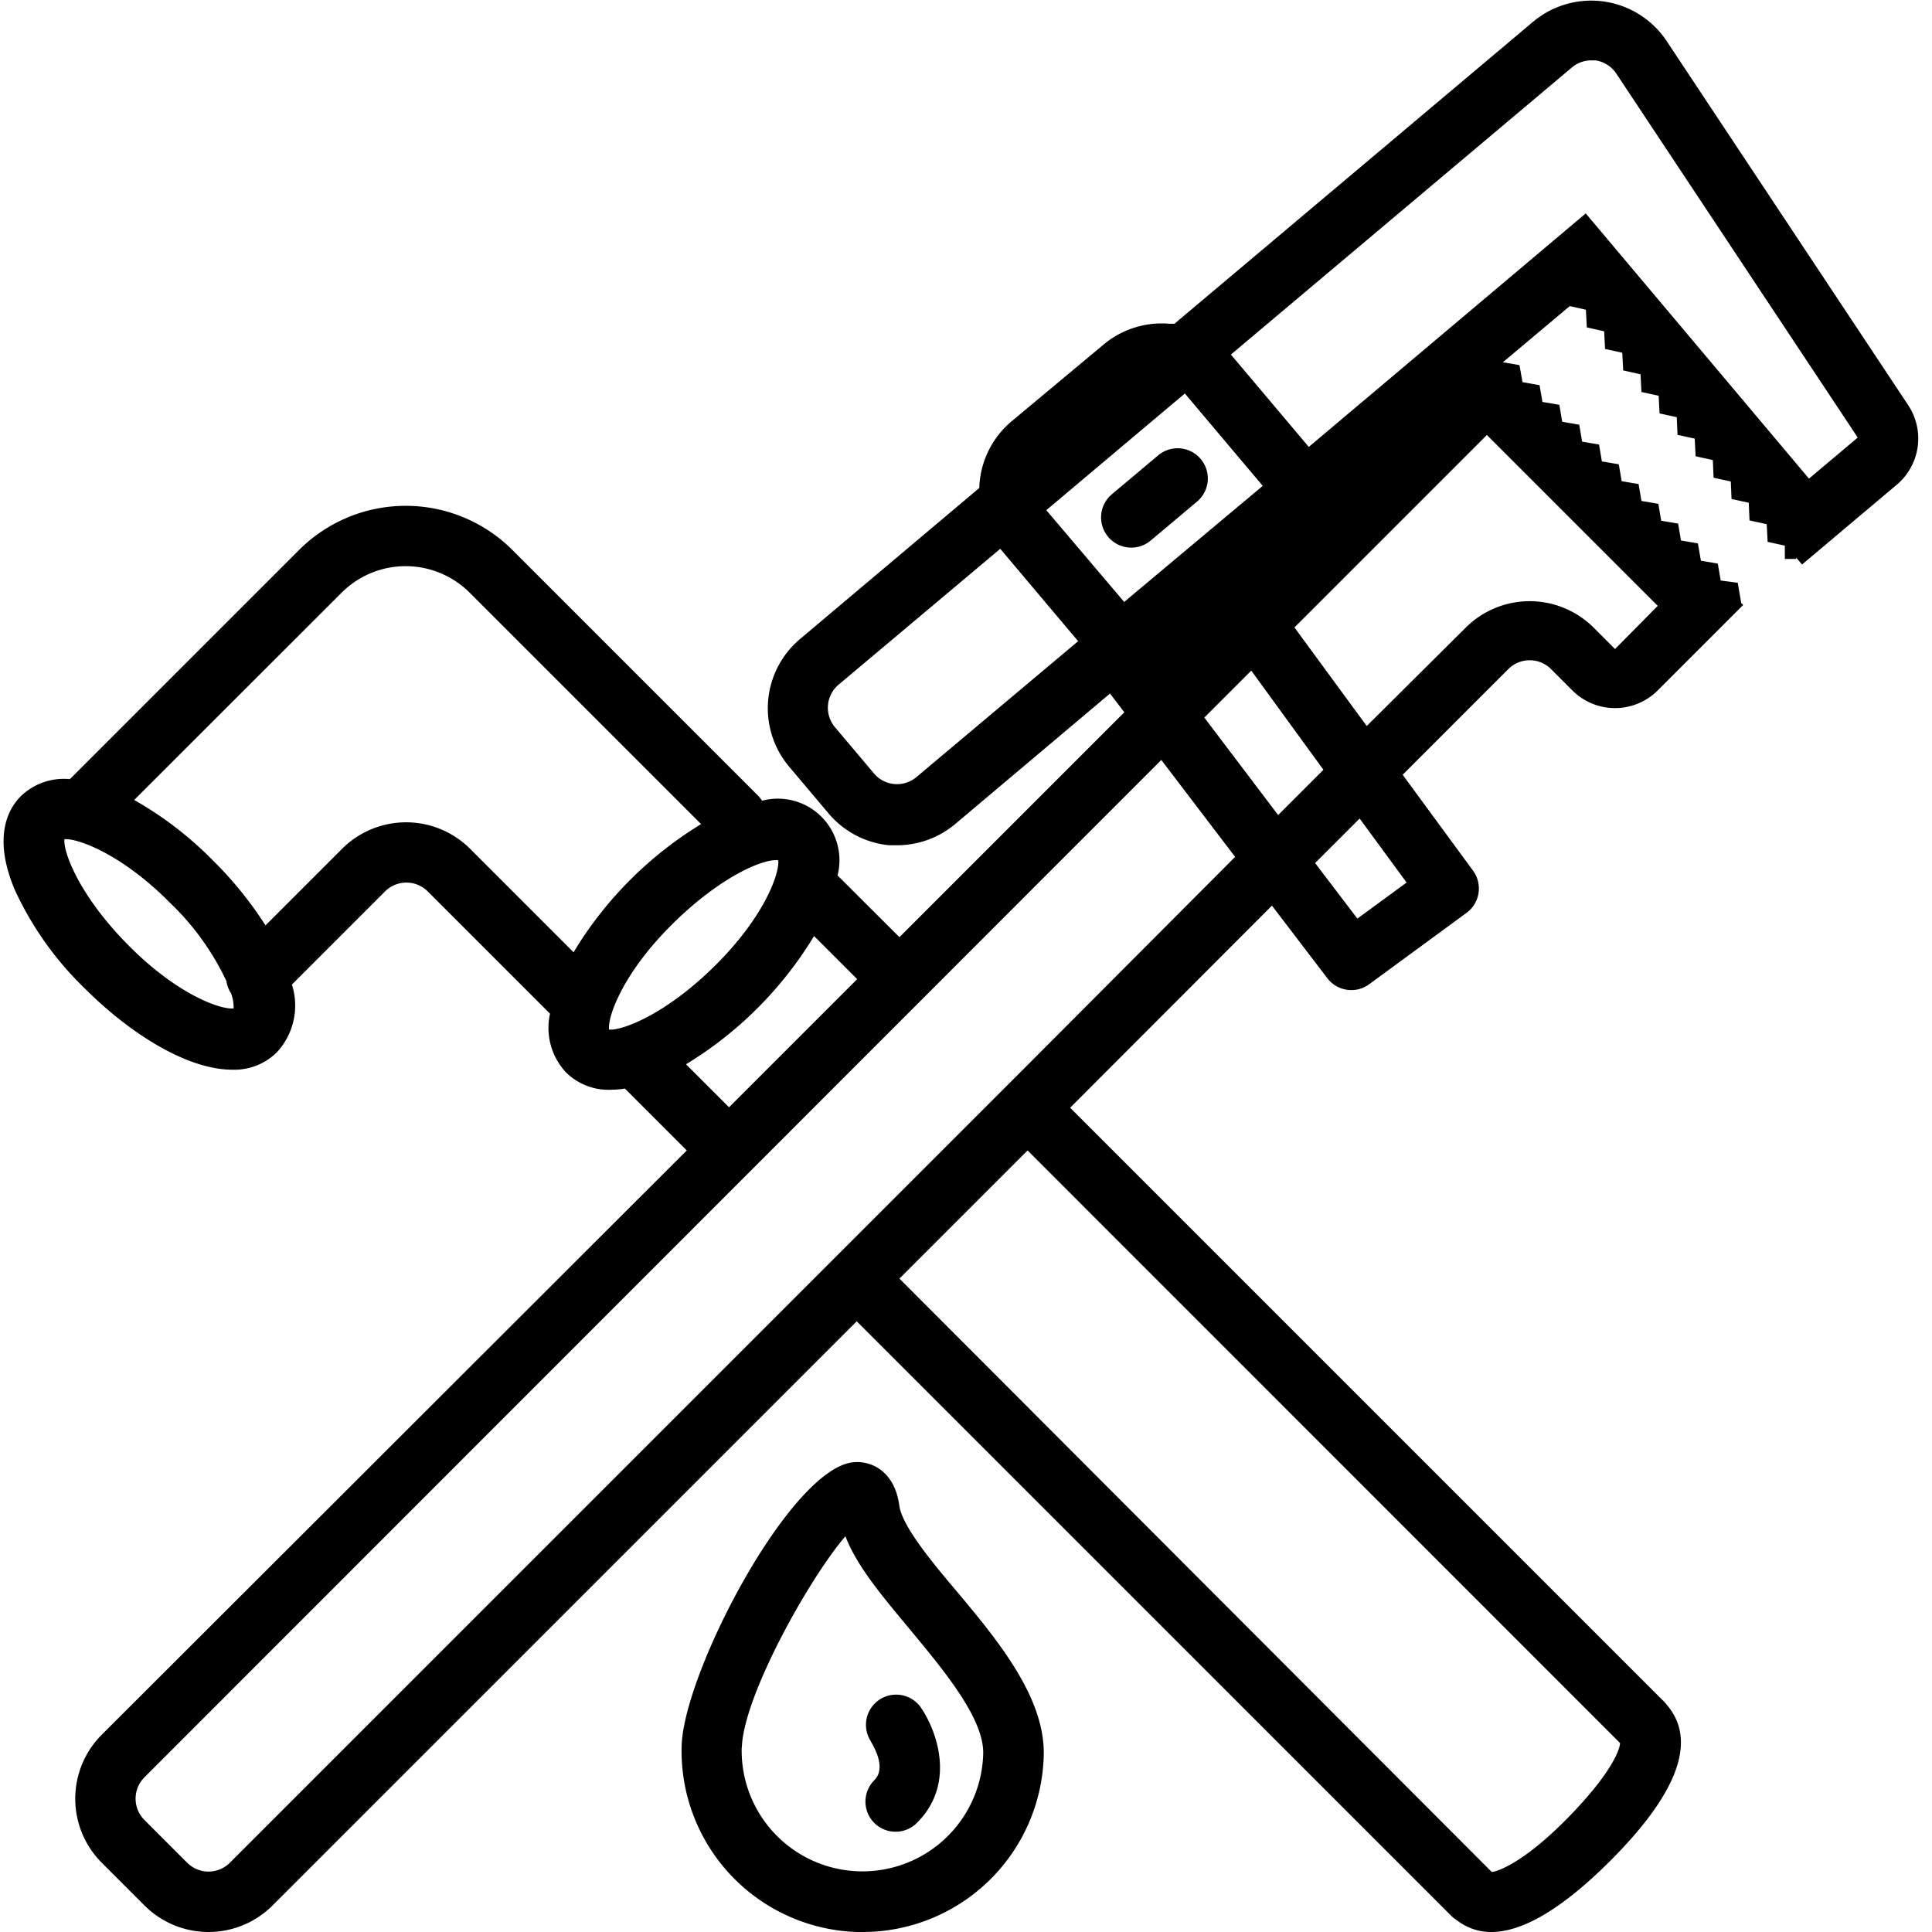
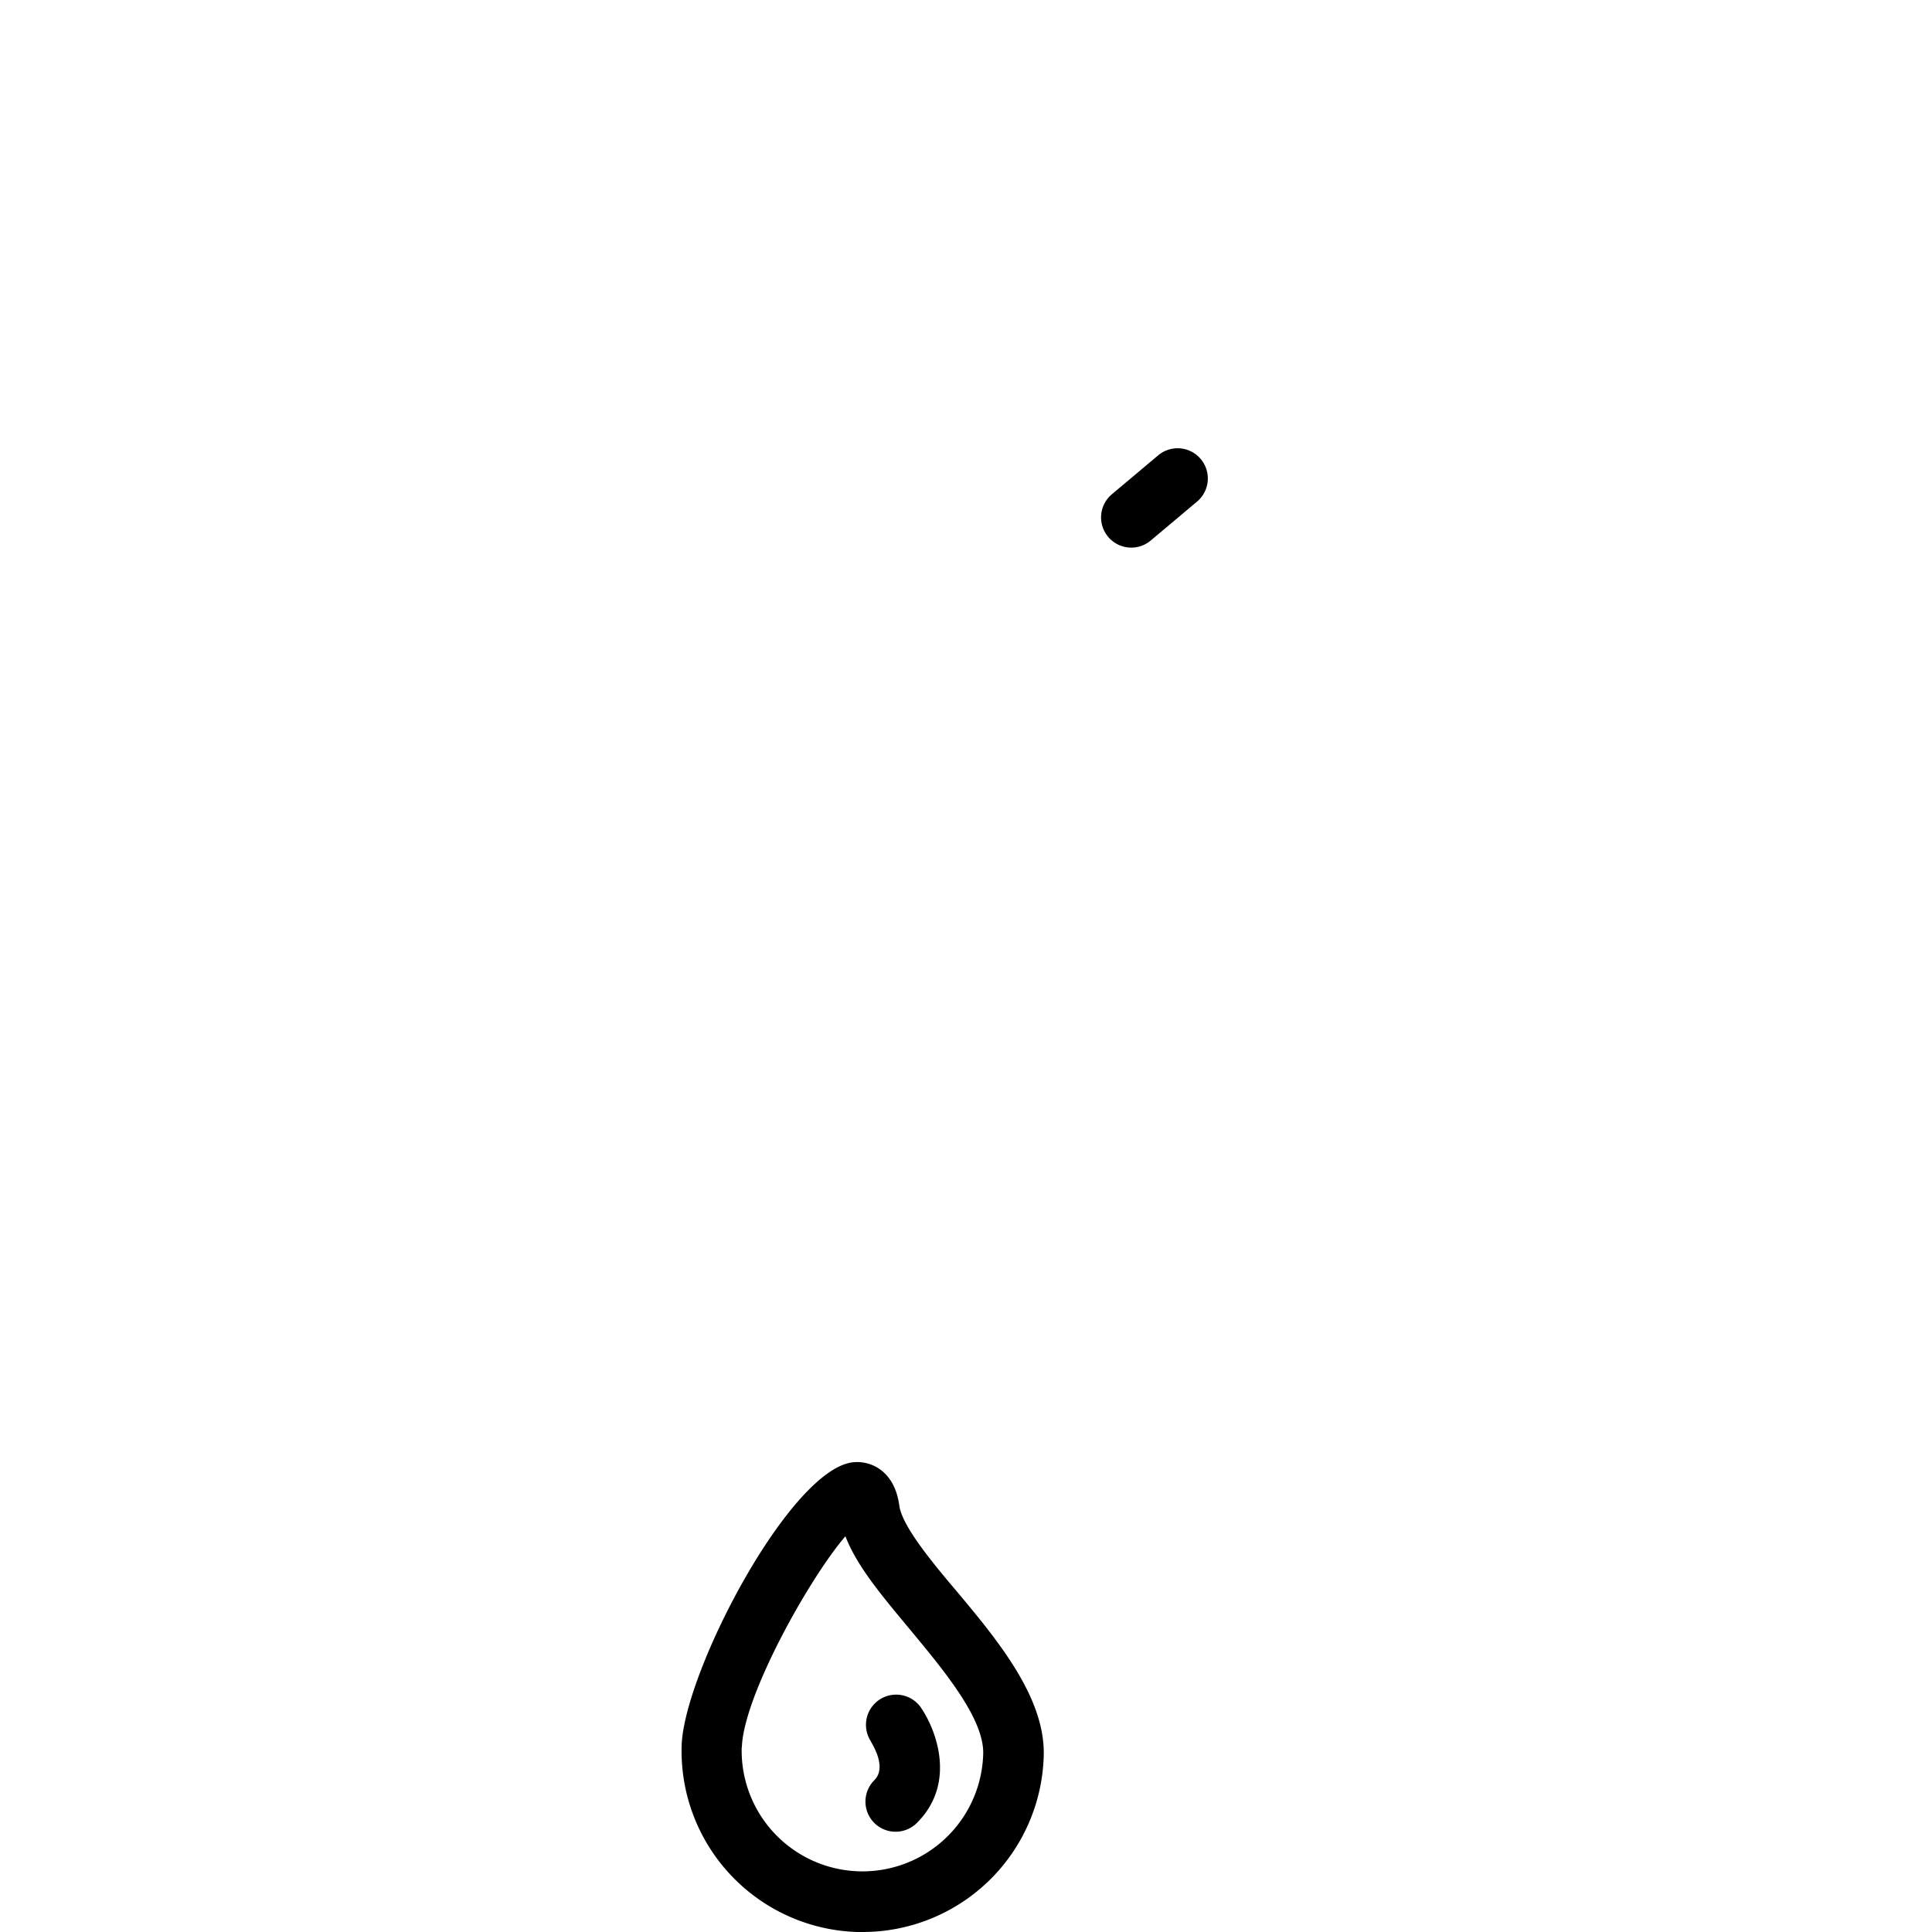
<svg xmlns="http://www.w3.org/2000/svg" viewBox="0 0 128 128" id="plumbing">
-   <path d="M5.61,65.48c3,3,6.79,5.39,9.78,5.39a4,4,0,0,0,2.95-1.15,4.56,4.56,0,0,0,1-4.49l6.17-6.17a2,2,0,0,1,2.83,0l8.1,8.1a4.32,4.32,0,0,0,1.06,3.89,4,4,0,0,0,2.95,1.15,6.34,6.34,0,0,0,.95-.08l4.1,4.1L6.74,114.93a6,6,0,0,0,0,8.48l2.83,2.83a6,6,0,0,0,8.49,0L56.76,87.54l39.38,39.38a2,2,0,0,0,.34.27,3.68,3.68,0,0,0,2.32.81c2.1,0,4.73-1.57,7.87-4.7,4.53-4.53,5.78-8,3.76-10.35a2,2,0,0,0-.14-.17l-.08-.08h0L70.9,73.39,84.27,60l3.67,4.81a2,2,0,0,0,2.77.4l6.45-4.73a2,2,0,0,0,.43-2.8l-4.66-6.35,7-7a2,2,0,0,1,2.83,0l1.41,1.41a4,4,0,0,0,5.66,0l5.66-5.66-.13-.13-.23-1.34L114,38.46l-.19-1.12-1.12-.19L112.49,36l-1.12-.19-.19-1.12-1.12-.19-.19-1.12-1.12-.19-.19-1.12-1.12-.19-.19-1.12-1.12-.19-.19-1.12-1.12-.19-.19-1.12-1.13-.2-.19-1.12-1.12-.19L102,25.52l-1.13-.2-.2-1.13L99.57,24,104,20.28l1.07.24.06,1.17,1.15.26.06,1.17,1.14.25.06,1.17,1.15.26.06,1.17,1.14.25.06,1.17,1.14.25.05,1.17,1.14.25.06,1.17,1.14.25.05,1.17,1.14.25.05,1.16,1.14.25.05,1.17,1.14.25.06,1.17,1.14.25,0,.88.75,0v-.09l.39.46,6.28-5.29a4,4,0,0,0,.75-5.27l-16-24.12a6,6,0,0,0-8.86-1.27l-23.75,20-.33,0a6,6,0,0,0-4.38,1.39L67,27.93a6,6,0,0,0-2.12,4.4L53,42.34a6,6,0,0,0-.72,8.45l2.58,3.06A6,6,0,0,0,58.91,56l.52,0a6,6,0,0,0,3.86-1.41l10.25-8.64.95,1.24-14.9,14.9L55.49,58a4.08,4.08,0,0,0-5-4.95,2,2,0,0,0-.26-.33L33.95,36.44a10,10,0,0,0-14.14,0L4.63,51.62a4.1,4.1,0,0,0-3.25,1.13h0C.58,53.55-.53,55.42,1,59A21.71,21.71,0,0,0,5.61,65.48Zm101.72,50c0,.41-.55,2-3.5,5s-4.7,3.54-5,3.54L59.59,84.71l8.49-8.49ZM79.79,47.54l3.11-3.11L87.68,51l-3,3Zm13.4,10.93-3.26,2.39-2.8-3.68,2.95-2.95Zm16.64-18.33L107,43l-1.41-1.41a6,6,0,0,0-8.49,0L90.55,48.1l-4.79-6.53L98.51,28.82Zm-5.7-35.66A2,2,0,0,1,105.41,4l.29,0a2,2,0,0,1,1.38.87l16,24.12-3.23,2.72L105.06,14.14,86.71,29.61h0l-5.16-6.12Zm-43.41,47a2,2,0,0,1-2.82-.24l-2.58-3.06a2,2,0,0,1,.24-2.82l10.71-9,5.16,6.12Zm13.76-11.6L69.32,33.8l9.18-7.73h0l5.16,6.12Zm2.46,10.47,4.89,6.42L68.07,70.57l0,0-2.83,2.83,0,0-8.49,8.49,0,0-2.83,2.83,0,0L15.23,123.41a2,2,0,0,1-2.83,0l-2.83-2.83a2,2,0,0,1,0-2.83Zm-23,11.67,2.85,2.85-8.49,8.49-2.85-2.85a25.21,25.21,0,0,0,8.48-8.49ZM51.56,57c.1.83-.89,3.72-4.21,7s-6.2,4.3-7,4.21c-.1-.83.89-3.72,4.21-7S50.74,56.85,51.56,57ZM22.63,39.27a6,6,0,0,1,8.49,0L46.45,54.6A25.14,25.14,0,0,0,38,63.09l-6.85-6.85a6,6,0,0,0-8.49,0l-5.07,5.07A24.7,24.7,0,0,0,14.1,57a23.67,23.67,0,0,0-5.21-4ZM11.27,59.82A17.39,17.39,0,0,1,15,65a2,2,0,0,0,.31.81,2.83,2.83,0,0,1,.17,1c-.83.1-3.72-.89-7-4.21s-4.31-6.21-4.21-7C5.06,55.52,8,56.51,11.27,59.82Z" />
  <path d="M79.55 30.41a2 2 0 0 0-2.82-.24l-3.07 2.58a2 2 0 1 0 2.58 3.06l3.07-2.58A2 2 0 0 0 79.55 30.41zM57.15 128a12 12 0 0 0 12-11.67c.11-3.83-3-7.6-5.78-10.92-1.7-2-3.62-4.35-3.79-5.67-.3-2.22-1.78-2.94-2.95-2.87-4.17.22-11.33 13.89-11.47 18.8A12 12 0 0 0 56.81 128zm-8-12.22c.09-3.37 4.42-11.15 6.86-14 .77 2 2.42 3.94 4.27 6.17 2.31 2.78 4.92 5.93 4.86 8.25a8 8 0 0 1-16-.44z" />
  <path d="M57.92,120.77a2,2,0,0,0,2.83,0c2.63-2.62,1.29-6.18.22-7.7a2,2,0,0,0-3.27,2.3c0,.07,1.12,1.67.23,2.57A2,2,0,0,0,57.92,120.77Z" />
</svg>